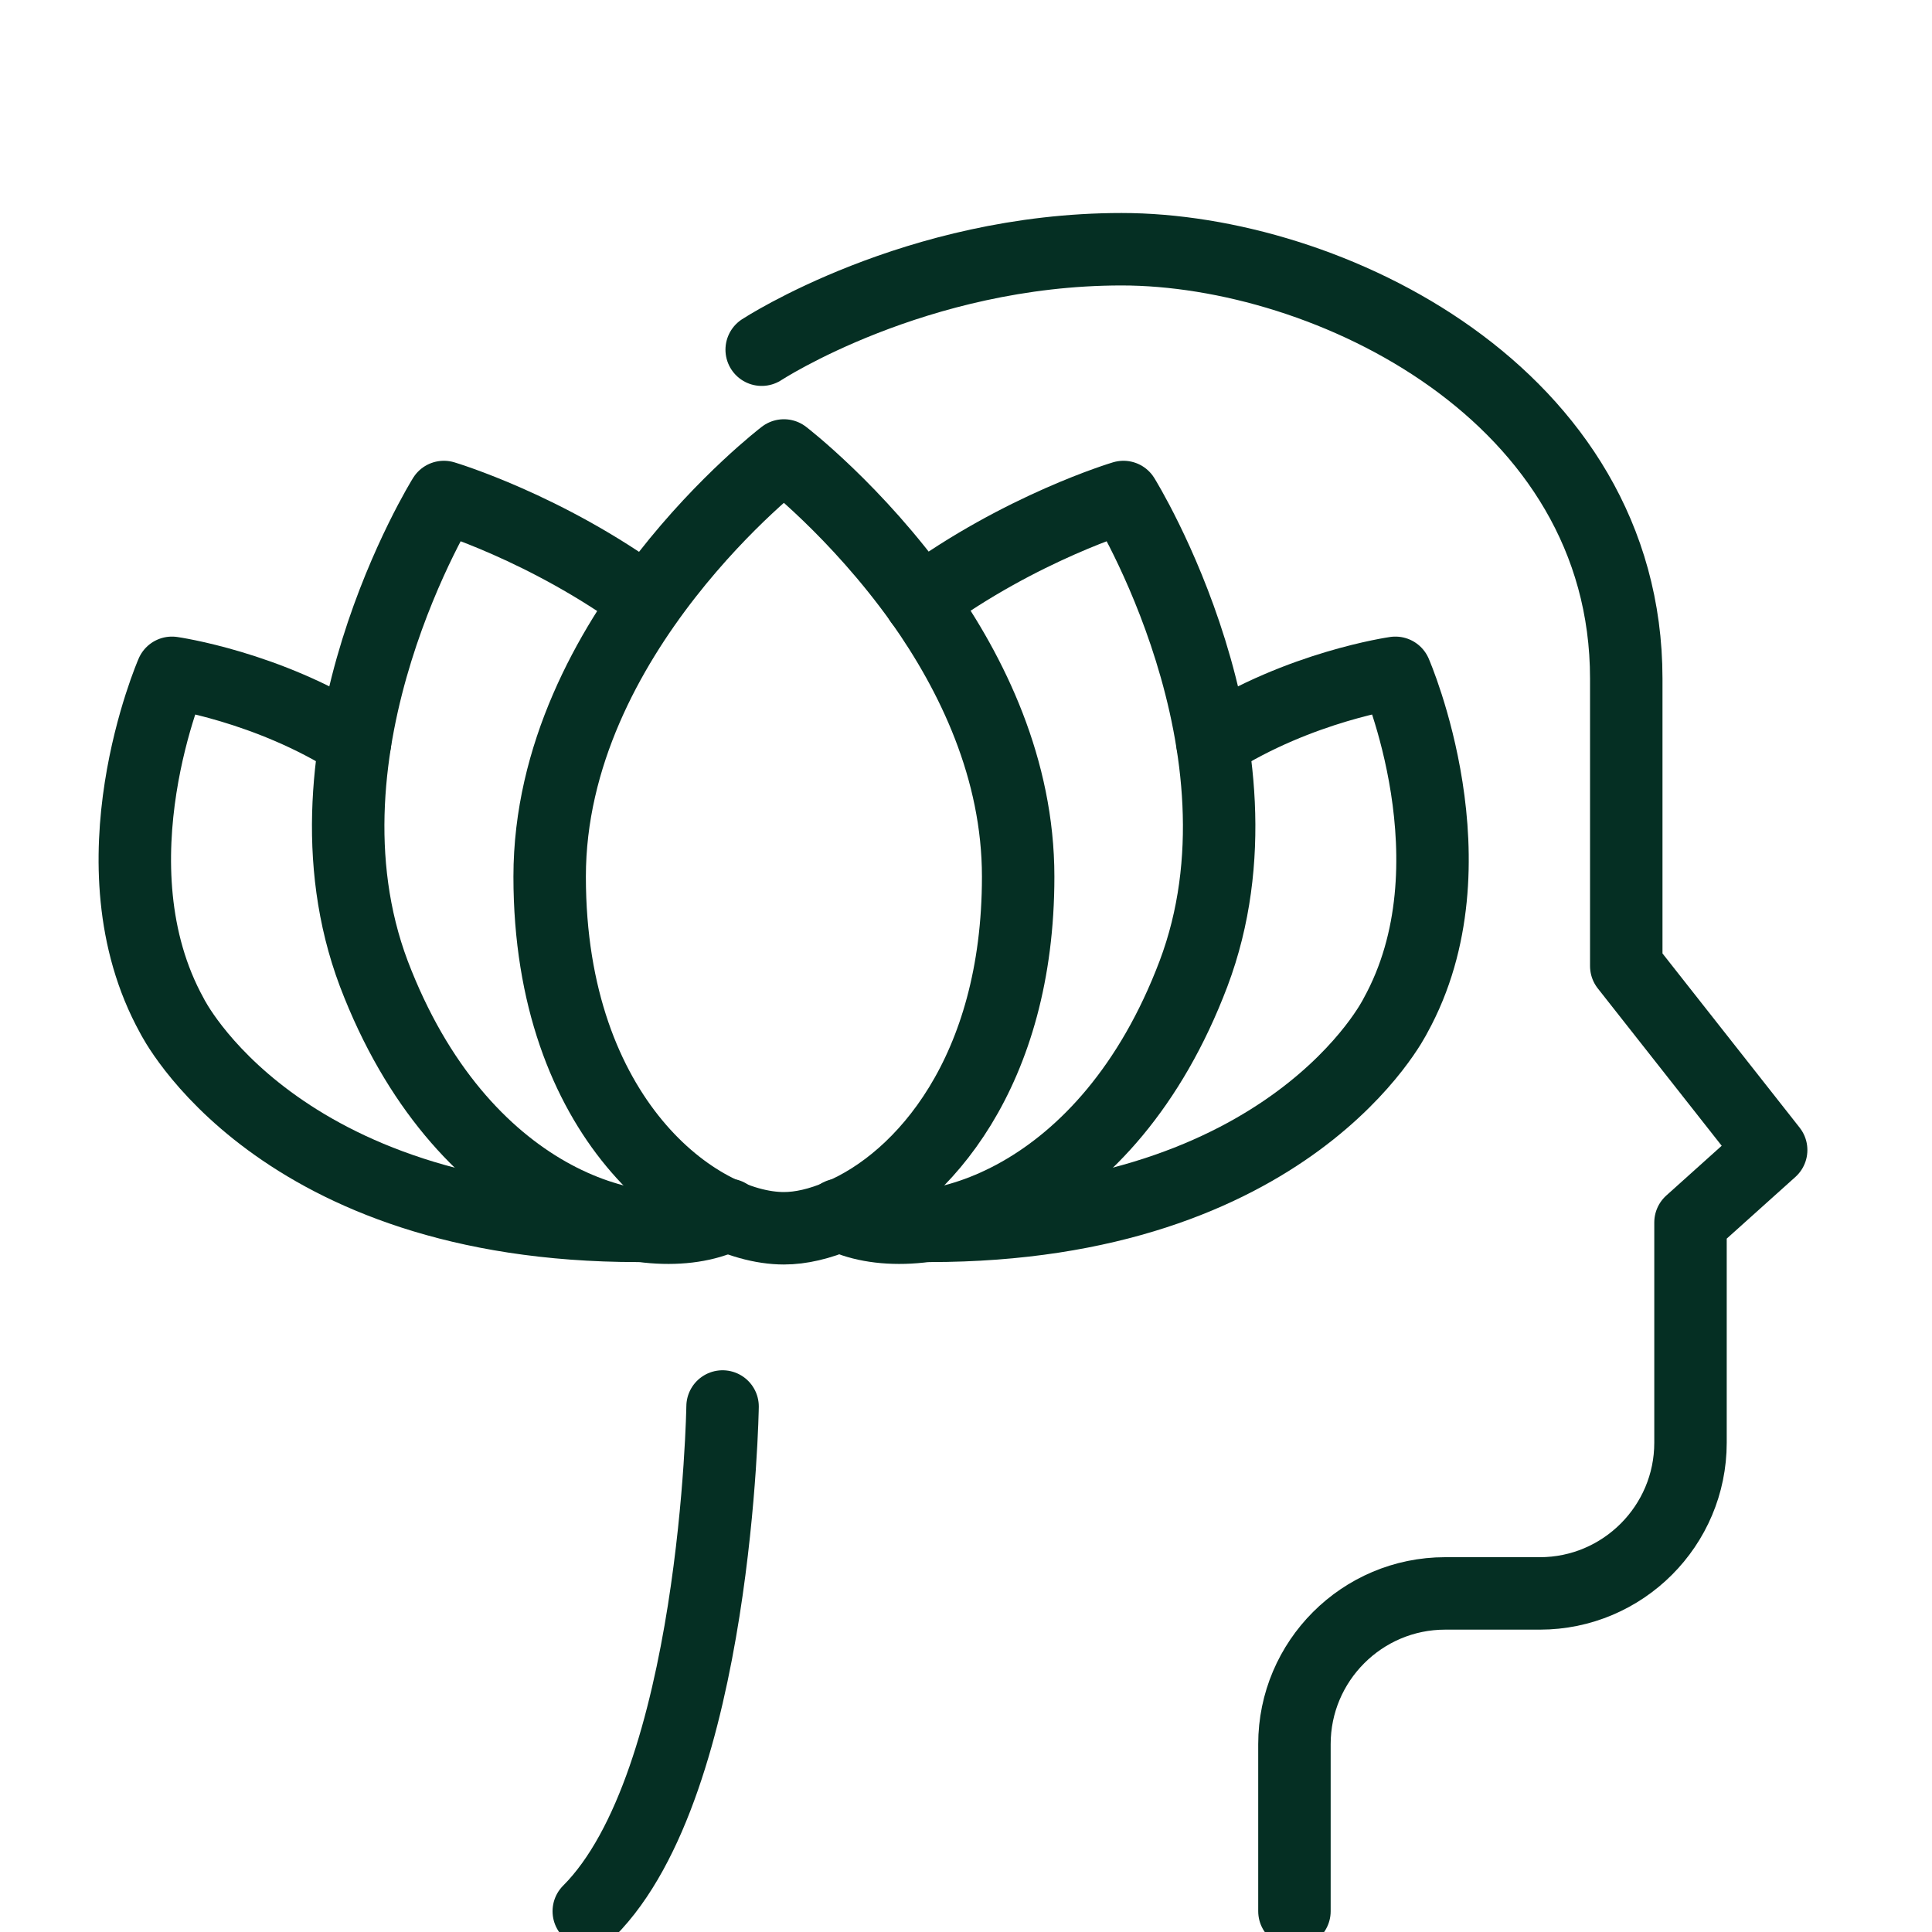
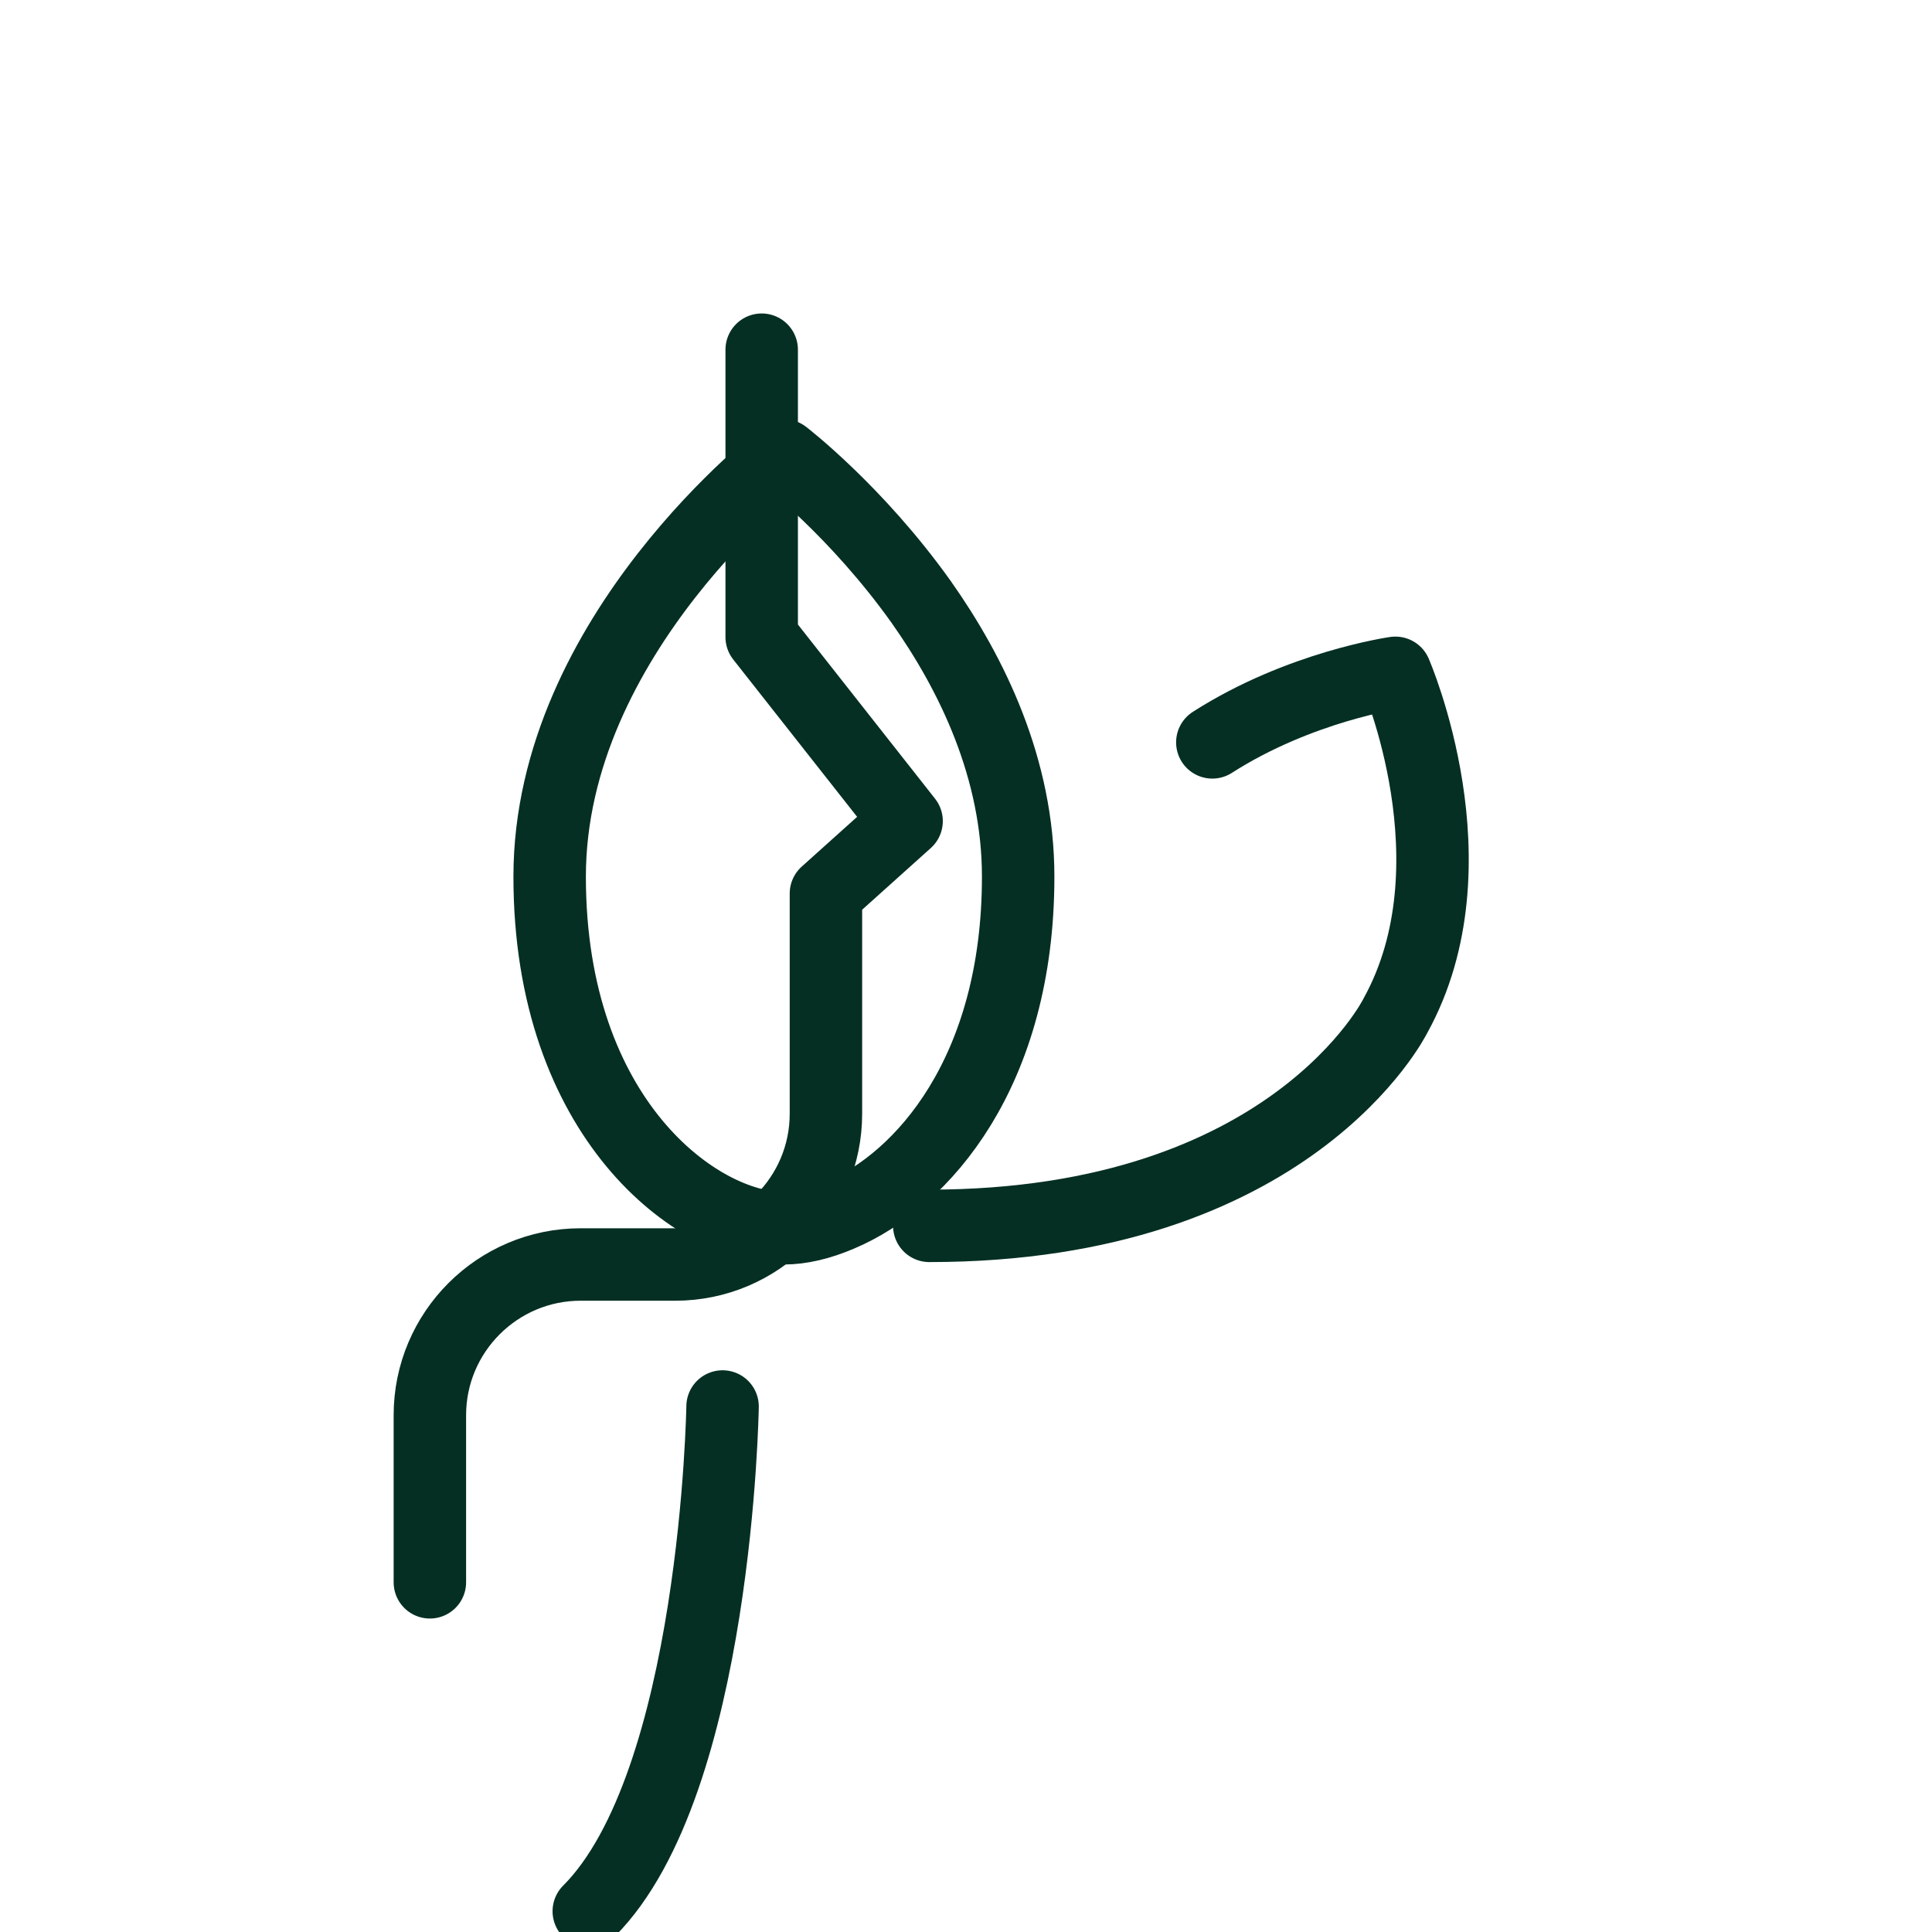
<svg xmlns="http://www.w3.org/2000/svg" viewBox="0 0 40 40" data-sanitized-data-name="Layer 1" data-name="Layer 1" id="Layer_1">
  <defs>
    <style>
      .cls-1 {
        fill: none;
        stroke: #052f23;
        stroke-linecap: round;
        stroke-linejoin: round;
        stroke-width: 1.5px;
      }
    </style>
  </defs>
-   <path d="M15.77,7.24s3.18-2.08,7.45-2.08,10.45,3,10.45,8.89v5.95l3,3.81-1.67,1.5v4.56c0,1.72-1.4,3.12-3.12,3.12h-1.96c-1.72,0-3.12,1.4-3.12,3.12v3.46" class="cls-1" />
+   <path d="M15.77,7.24v5.95l3,3.81-1.67,1.5v4.56c0,1.72-1.4,3.12-3.12,3.12h-1.96c-1.72,0-3.12,1.4-3.12,3.12v3.46" class="cls-1" />
  <path d="M14.96,29.12s-.12,7.8-2.77,10.45" class="cls-1" />
  <path d="M21.08,18.15c0,4.04-1.98,6.29-3.69,7.01-.42,.18-.81,.27-1.16,.27-1.79,0-4.85-2.26-4.85-7.28s4.85-8.72,4.85-8.72c0,0,1.5,1.15,2.84,3.03,1.06,1.5,2.01,3.46,2.01,5.69Z" class="cls-1" />
-   <path d="M19.06,12.45c2.08-1.53,4.2-2.16,4.2-2.16,0,0,3.22,5.18,1.45,9.87-1.78,4.7-5.44,5.72-7.12,5.09-.07-.03-.14-.06-.21-.1" class="cls-1" />
  <path d="M25.1,15.37c1.81-1.16,3.79-1.44,3.79-1.44,0,0,1.73,3.97,0,7.1,0,0-2.15,4.35-9.65,4.35" class="cls-1" />
-   <path d="M15.07,25.15c-.07,.04-.14,.07-.21,.1-1.67,.63-5.33-.39-7.12-5.09-1.77-4.7,1.45-9.87,1.45-9.87,0,0,2.12,.63,4.2,2.16" class="cls-1" />
-   <path d="M7.35,15.37c-1.81-1.16-3.79-1.44-3.79-1.44,0,0-1.73,3.97,0,7.1,0,0,2.15,4.35,9.65,4.35" class="cls-1" />
</svg>